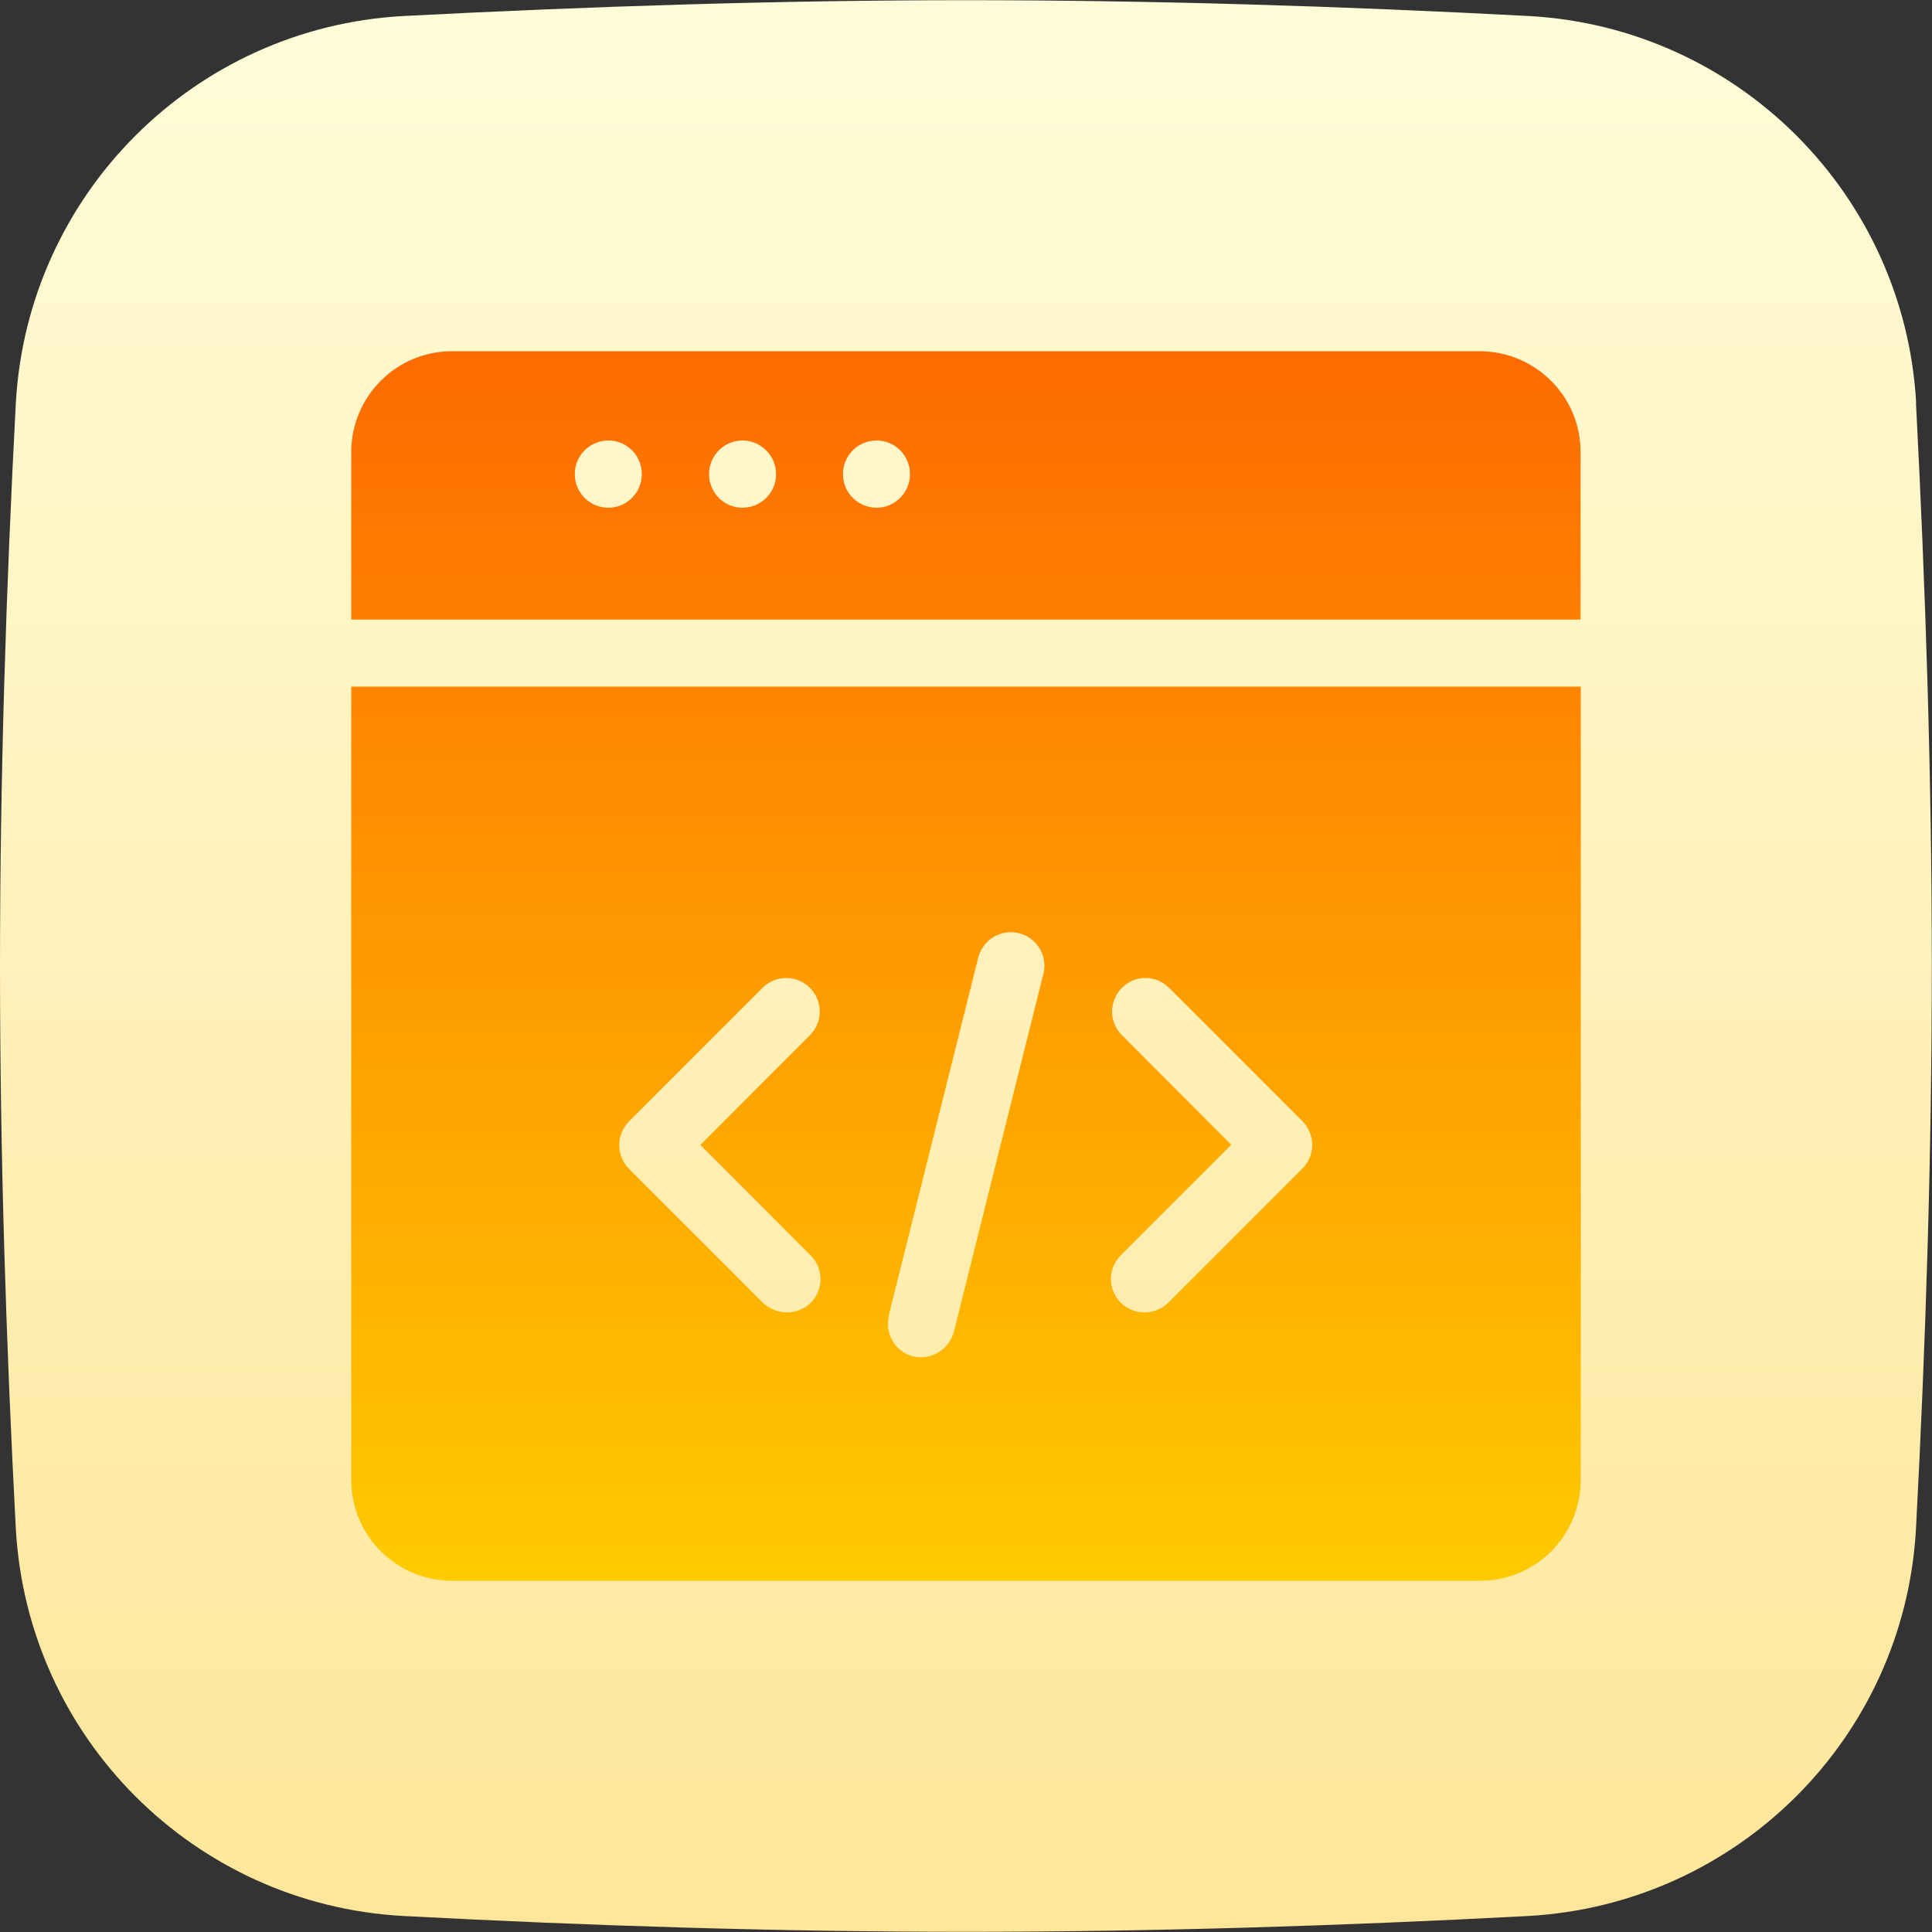
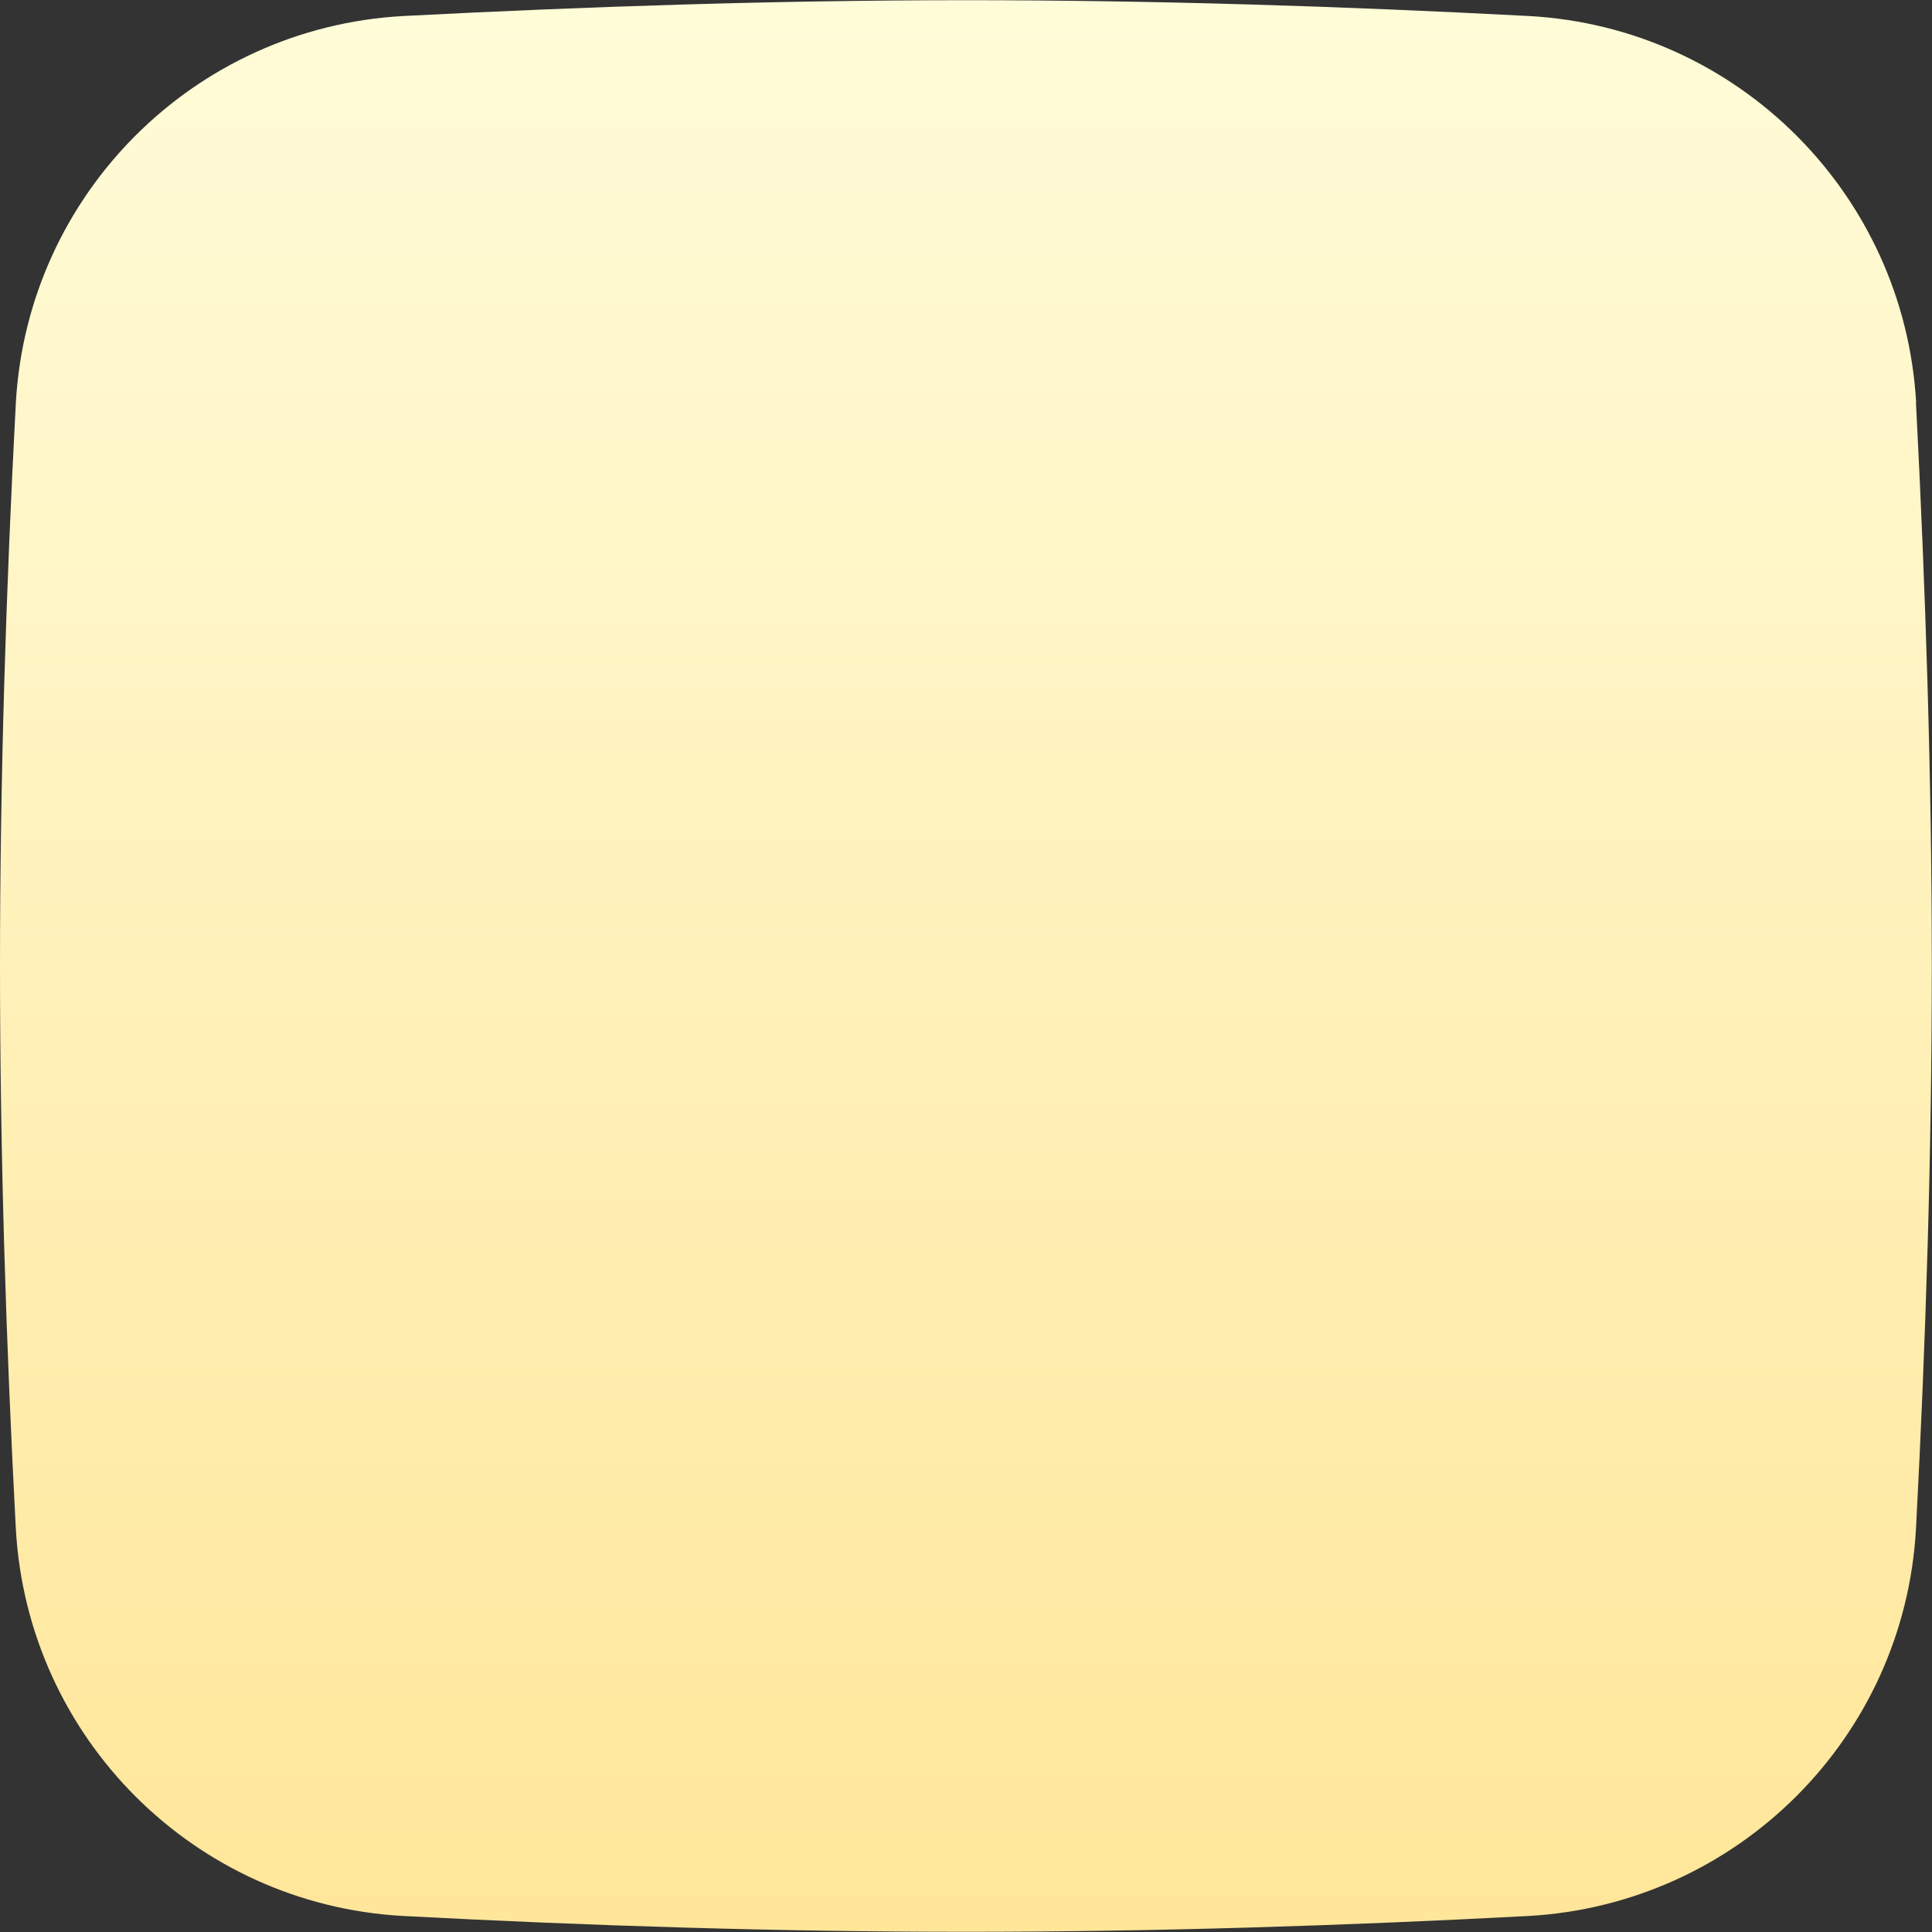
<svg xmlns="http://www.w3.org/2000/svg" id="Layer_2" viewBox="0 0 100 100">
  <rect x="0" y="0" width="100" height="100" fill="#333333" stroke="none" />
  <defs>
    <style>.cls-1{fill:url(#linear-gradient-2);}.cls-1,.cls-2{fill-rule:evenodd;}.cls-2{fill:url(#linear-gradient);}</style>
    <linearGradient id="linear-gradient" x1="50" y1="691.06" x2="50" y2="590.39" gradientTransform="translate(0 690.58) scale(1 -1)" gradientUnits="userSpaceOnUse">
      <stop offset="0" stop-color="#fffcd9" />
      <stop offset=".78" stop-color="#ffeba8" />
      <stop offset="1" stop-color="#ffe699" />
    </linearGradient>
    <linearGradient id="linear-gradient-2" x1="50" y1="675.05" x2="50" y2="606.13" gradientTransform="translate(0 690.58) scale(1 -1)" gradientUnits="userSpaceOnUse">
      <stop offset="0" stop-color="#fd6700" />
      <stop offset="1" stop-color="#ffce00" />
    </linearGradient>
  </defs>
  <g id="Layer_1-2">
    <path class="cls-2" d="M99.18,20.85c-.61-10.79-9.23-19.42-20.03-20.02-9.66-.51-19.44-.82-29.15-.82s-19.49.32-29.14.82C10.05,1.43,1.43,10.05.82,20.85c-.51,9.66-.82,19.44-.82,29.15s.31,19.49.82,29.14c.61,10.81,9.23,19.43,20.03,20.03,9.65.51,19.46.82,29.15.82s19.51-.31,29.13-.82c10.82-.62,19.44-9.24,20.04-20.03.51-9.66.82-19.44.82-29.15s-.32-19.49-.82-29.14h0s0-.01,0-.01Z" />
-     <path class="cls-1" d="M76.61,18.18H23.39c-2.87,0-5.2,2.33-5.21,5.21v8.68h63.63v-8.68c0-2.87-2.33-5.2-5.21-5.21ZM18.18,76.61c0,2.87,2.33,5.2,5.21,5.21h53.22c2.88,0,5.2-2.33,5.21-5.21v-41.07H18.18v41.07h0ZM58.03,53.54c-.3-.32-.47-.74-.47-1.18,0-.96.78-1.74,1.73-1.74.44,0,.86.17,1.18.47l6.94,6.94c.32.32.51.77.51,1.23s-.18.9-.51,1.23l-6.94,6.94c-.33.32-.77.5-1.23.5s-.9-.18-1.23-.5c-.32-.33-.51-.77-.51-1.23s.19-.9.51-1.23l5.72-5.72-5.71-5.72h0ZM46,68.09l4.63-18.51c.19-.78.89-1.33,1.69-1.33.96,0,1.74.78,1.74,1.74,0,.15-.02.3-.06.44l-4.63,18.51c-.21.77-.91,1.31-1.7,1.31-.14,0-.27-.01-.4-.04-.77-.19-1.31-.89-1.31-1.68,0-.14.02-.29.05-.42h0,0ZM32.57,58.03l6.94-6.94c.32-.3.74-.47,1.18-.47.96,0,1.74.78,1.74,1.74,0,.44-.17.86-.47,1.18l-5.71,5.72,5.71,5.72c.32.32.51.77.51,1.23s-.19.9-.51,1.23c-.33.31-.77.49-1.23.49s-.9-.18-1.23-.49l-6.94-6.94c-.32-.32-.51-.76-.51-1.23s.19-.9.51-1.23h0ZM31.49,26.28c-.96,0-1.74-.78-1.74-1.74s.78-1.74,1.74-1.74,1.73.78,1.73,1.74-.78,1.74-1.73,1.74ZM38.43,26.28c-.96,0-1.73-.78-1.73-1.74s.78-1.74,1.73-1.74,1.74.78,1.74,1.74-.78,1.74-1.74,1.74ZM45.37,26.28c-.96,0-1.74-.78-1.74-1.74s.78-1.74,1.74-1.74,1.73.78,1.73,1.74-.78,1.74-1.73,1.74Z" />
  </g>
</svg>